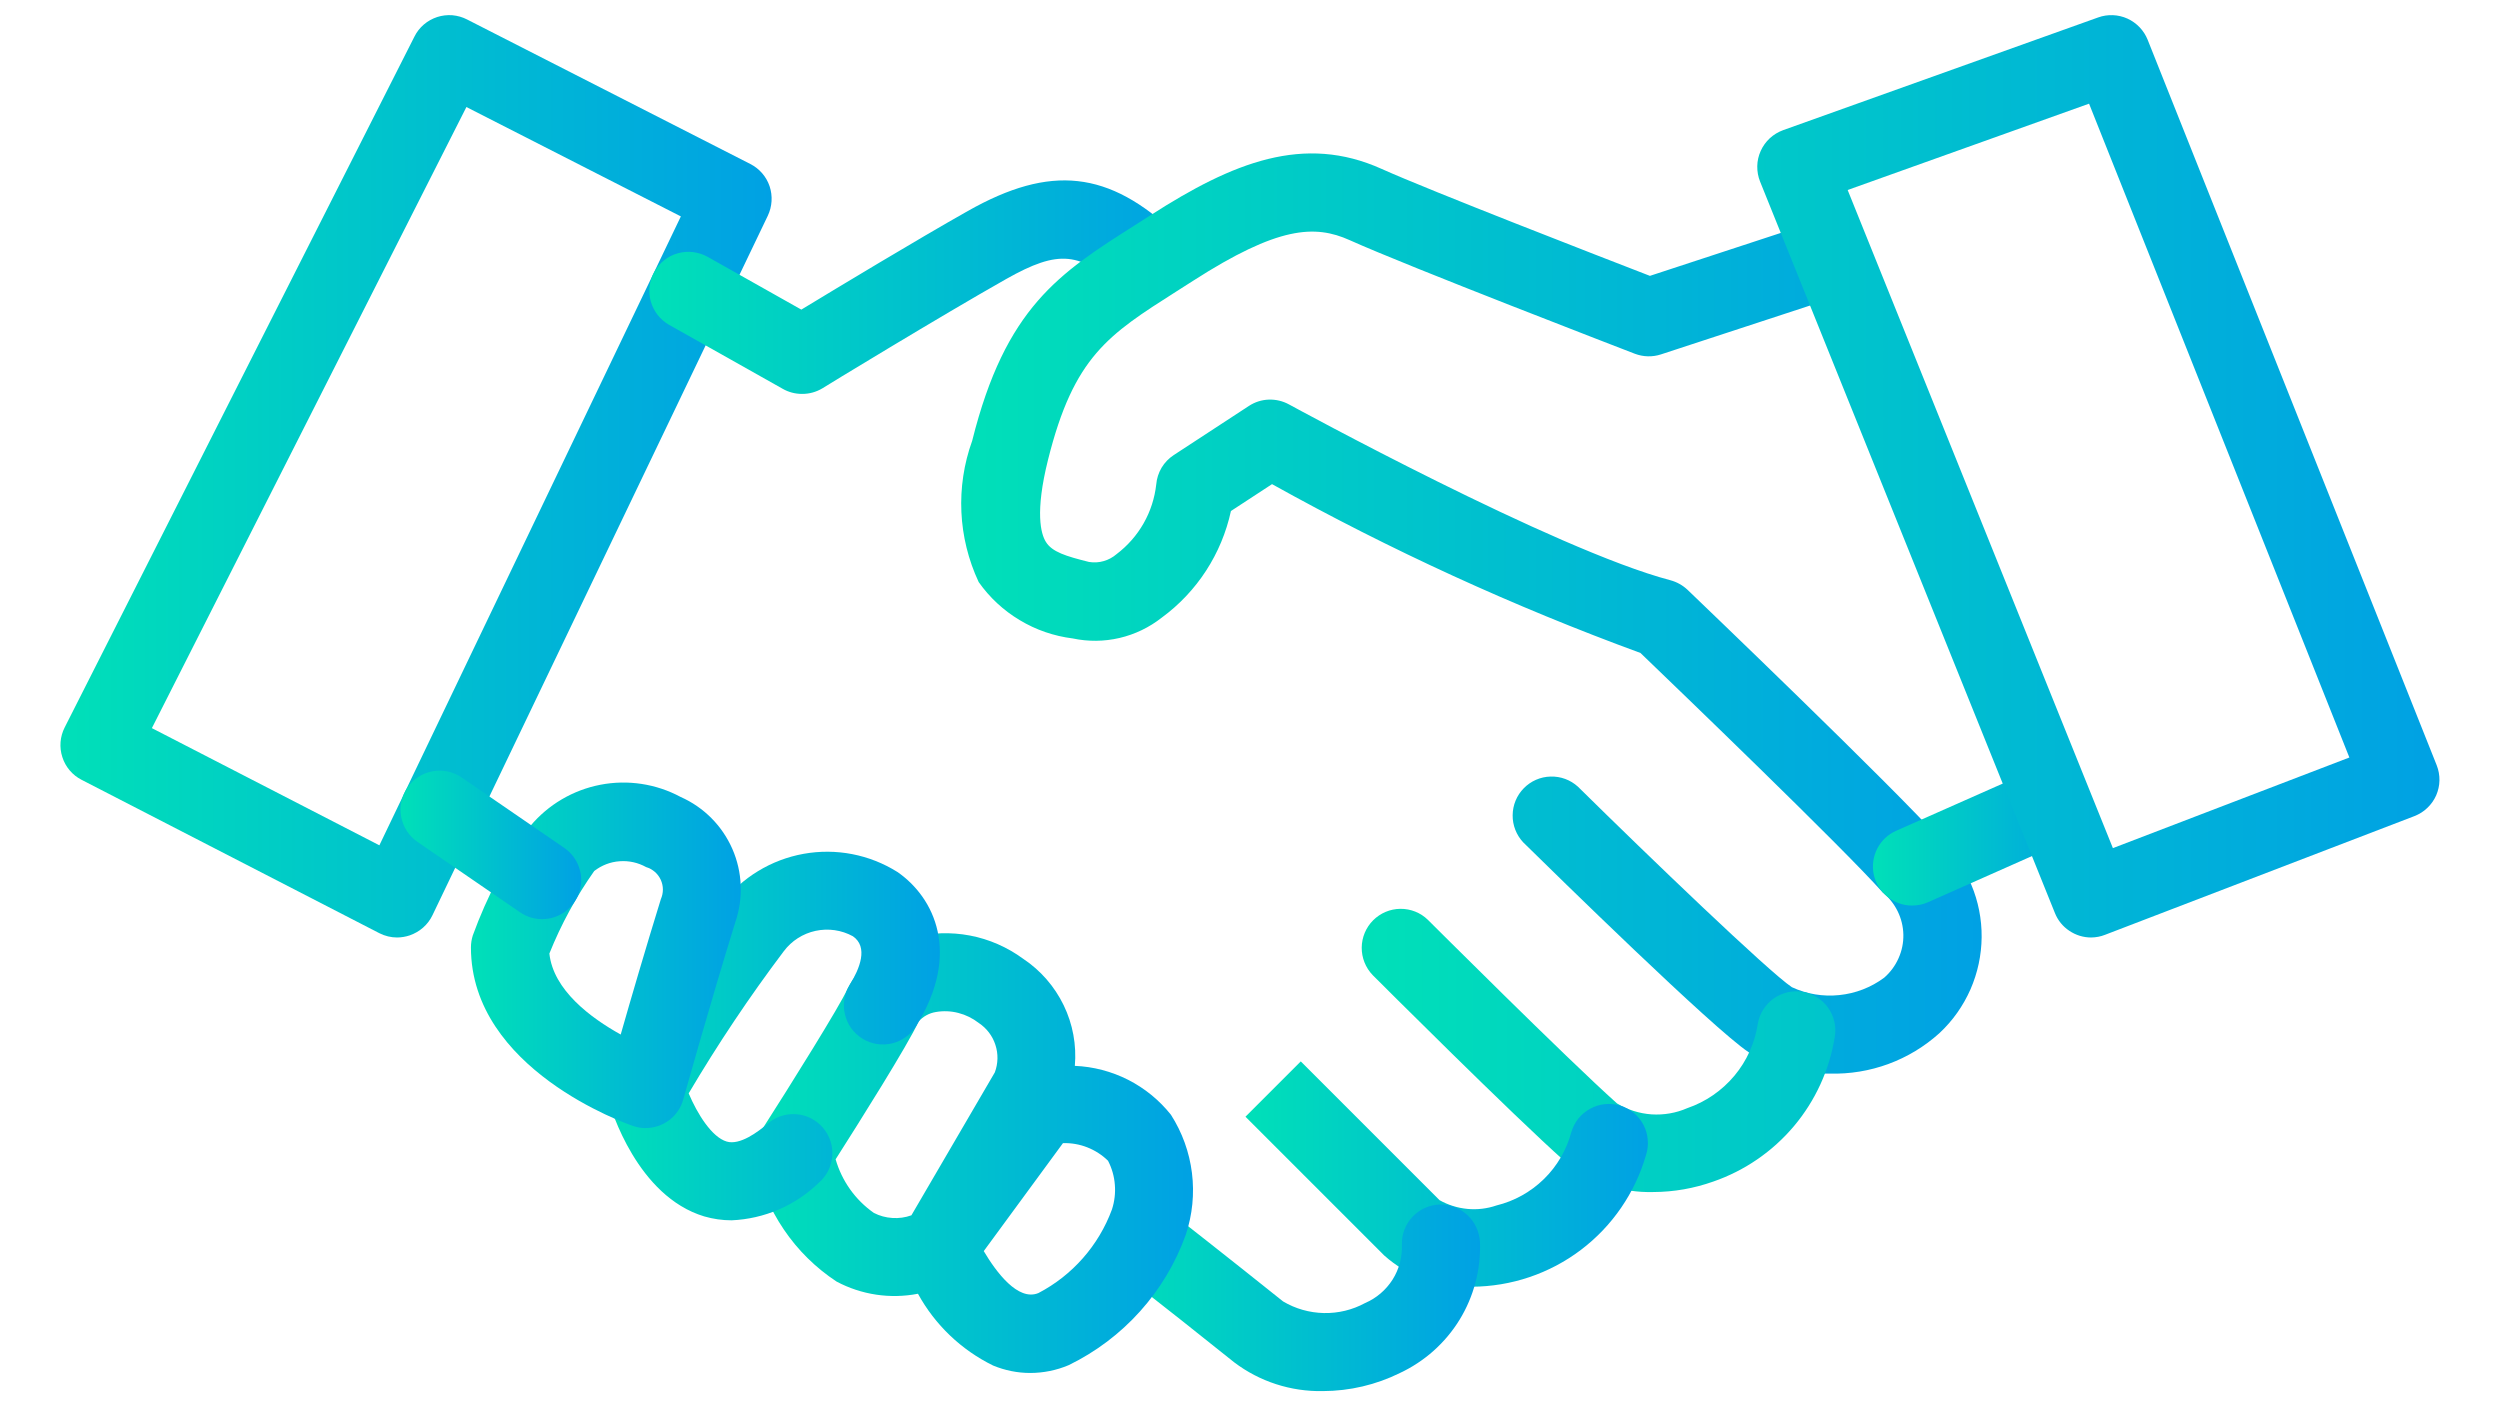
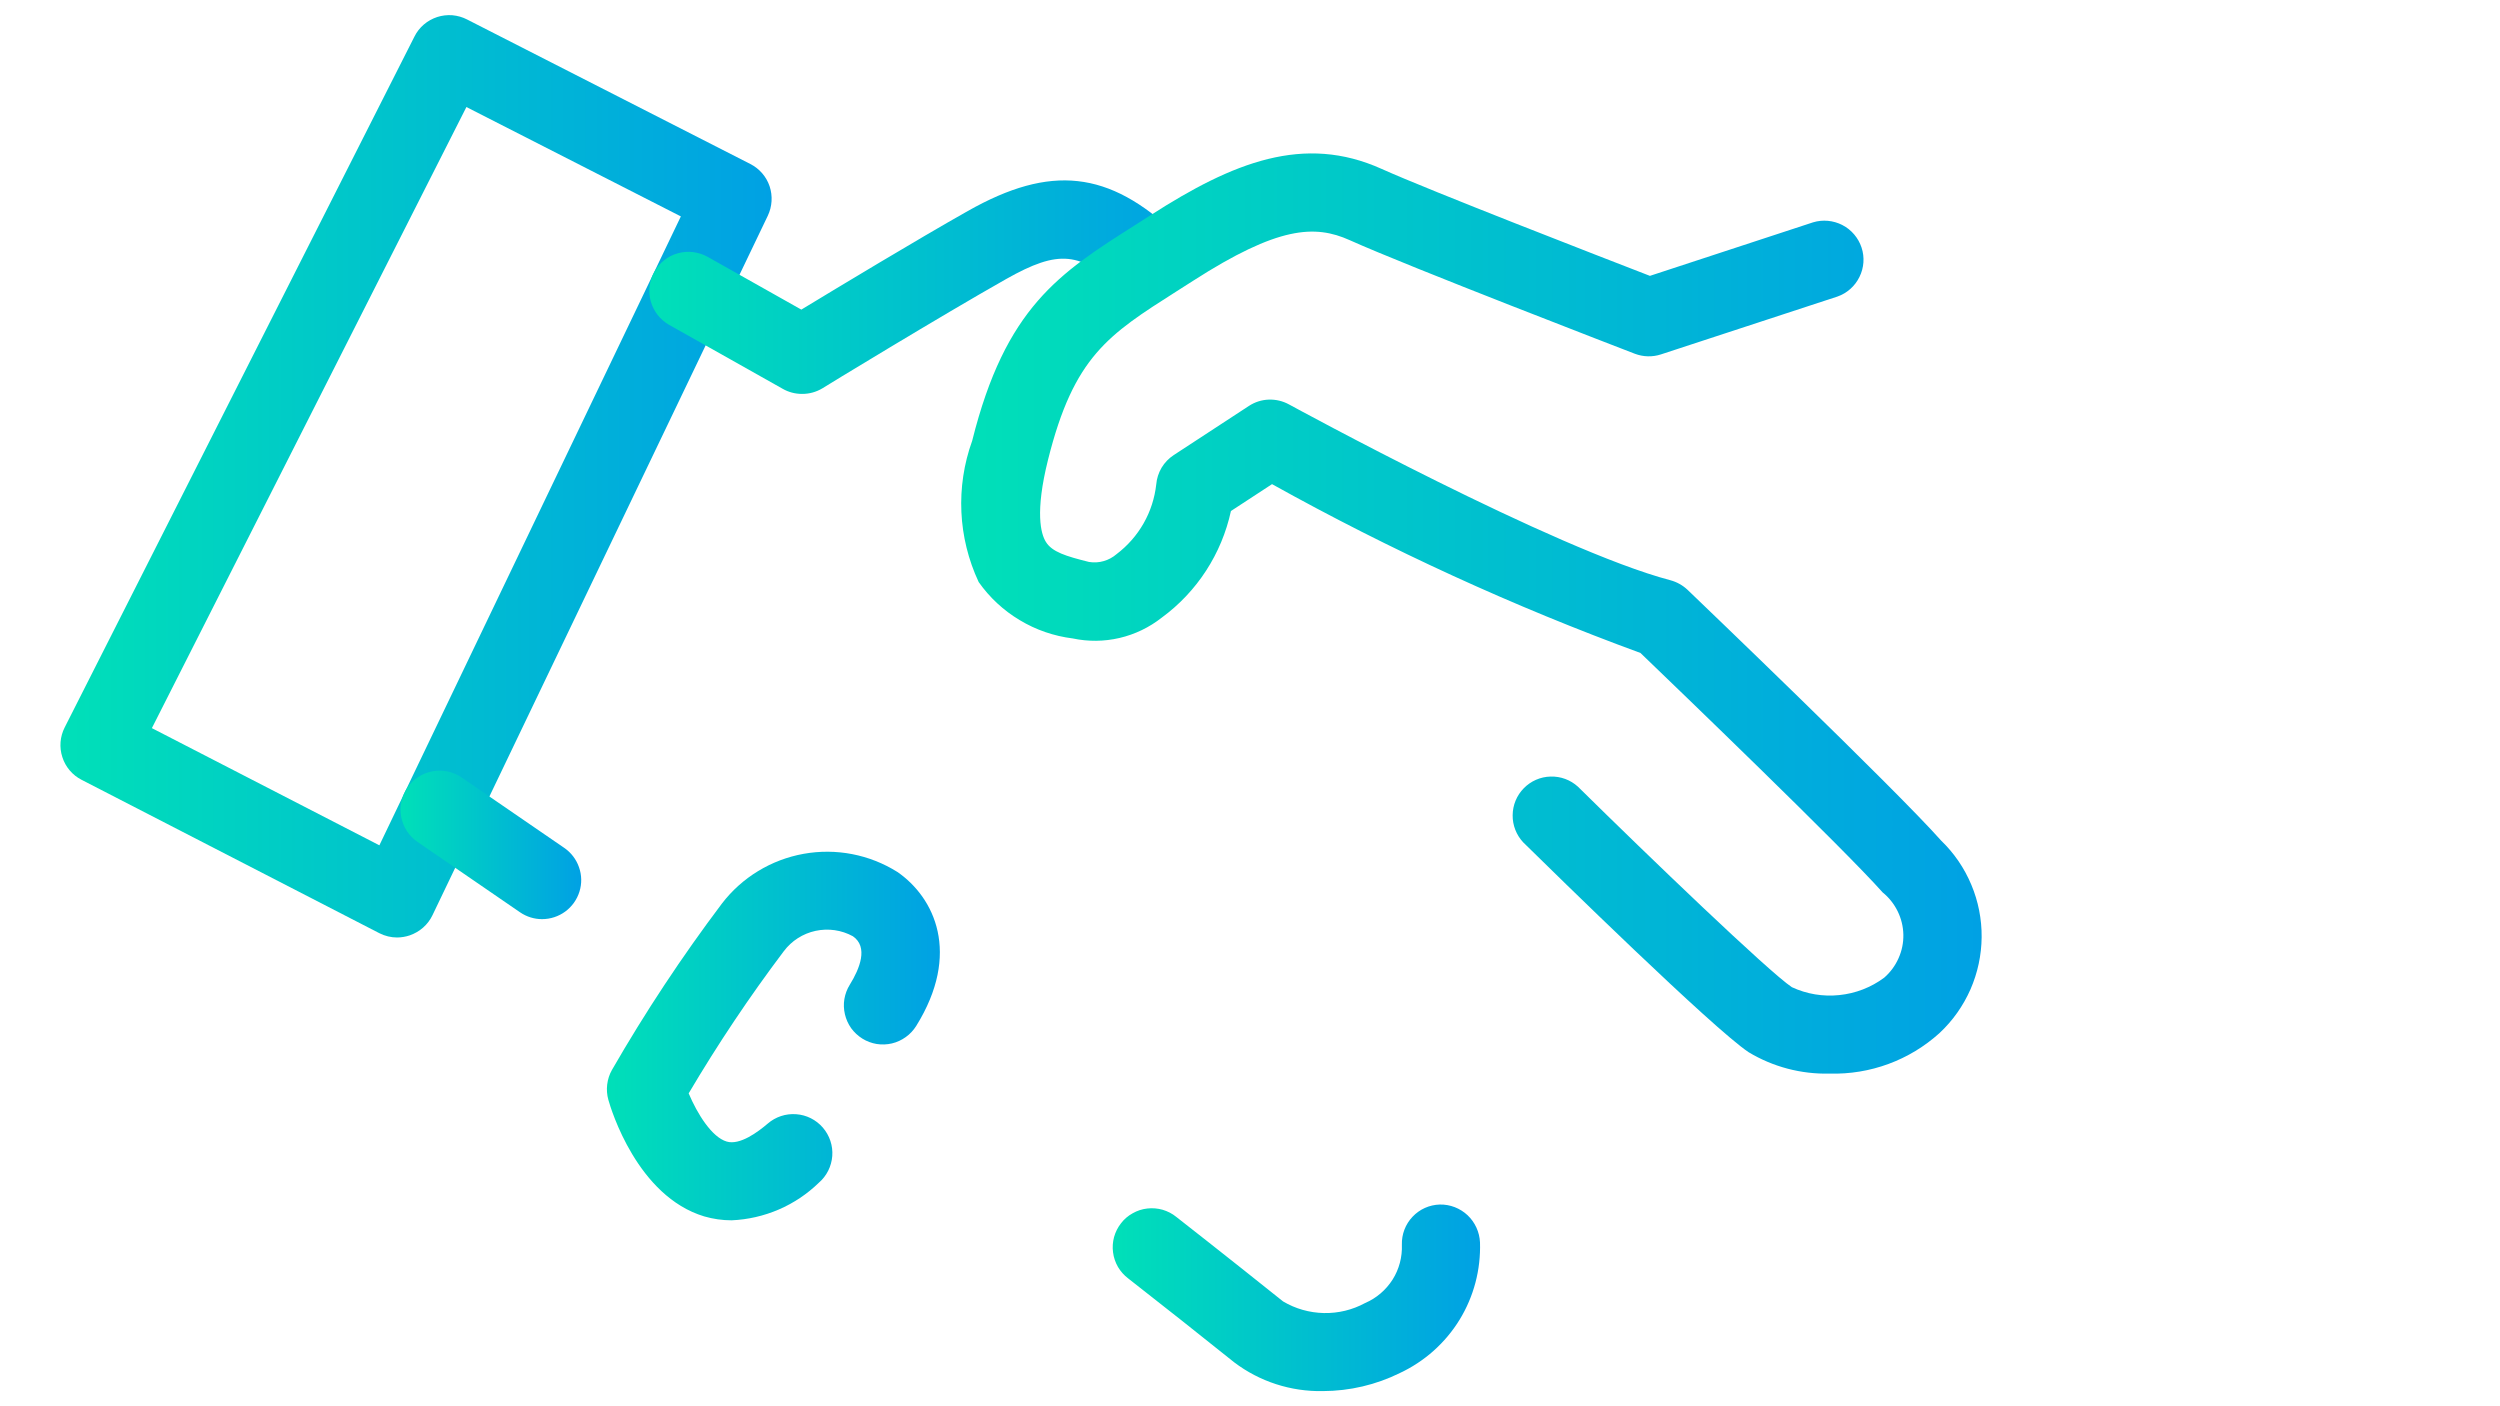
<svg xmlns="http://www.w3.org/2000/svg" width="32" height="18" viewBox="0 0 32 18" fill="none">
  <path d="M5.085 12C5.005 12 4.927 11.981 4.856 11.945L1.045 9.982C0.927 9.922 0.838 9.817 0.798 9.691C0.757 9.566 0.768 9.429 0.828 9.311L5.305 0.468C5.334 0.409 5.375 0.357 5.425 0.314C5.475 0.271 5.533 0.239 5.596 0.218C5.658 0.198 5.724 0.19 5.79 0.195C5.856 0.201 5.92 0.219 5.978 0.249L9.604 2.099C9.72 2.158 9.809 2.26 9.851 2.384C9.892 2.508 9.884 2.643 9.828 2.761L5.536 11.714C5.507 11.775 5.466 11.829 5.416 11.873C5.366 11.917 5.307 11.951 5.244 11.973C5.193 11.99 5.139 11.999 5.085 12ZM1.944 9.32L4.856 10.82L8.715 2.77L5.97 1.37L1.944 9.32Z" fill="url(#paint0_linear_181_316)" />
  <path d="M10.265 5.042C10.179 5.042 10.094 5.02 10.019 4.977L8.566 4.159C8.509 4.127 8.459 4.083 8.418 4.032C8.378 3.98 8.348 3.921 8.33 3.858C8.312 3.795 8.307 3.728 8.315 3.663C8.323 3.598 8.343 3.535 8.376 3.478C8.408 3.421 8.451 3.37 8.503 3.33C8.554 3.289 8.613 3.259 8.677 3.242C8.74 3.224 8.806 3.219 8.871 3.227C8.936 3.235 8.999 3.255 9.057 3.287L10.257 3.963C10.725 3.679 11.739 3.067 12.388 2.701C13.448 2.101 14.194 2.183 15.05 2.995C15.144 3.087 15.198 3.212 15.2 3.343C15.203 3.474 15.154 3.601 15.063 3.696C14.973 3.791 14.849 3.847 14.718 3.852C14.587 3.857 14.459 3.809 14.363 3.721C13.831 3.217 13.554 3.191 12.88 3.571C12.046 4.042 10.542 4.959 10.526 4.971C10.447 5.018 10.357 5.043 10.265 5.042Z" fill="url(#paint1_linear_181_316)" />
  <path d="M23.418 13.742C23.054 13.751 22.694 13.656 22.382 13.468C21.922 13.161 19.898 11.176 19.497 10.782C19.409 10.688 19.36 10.563 19.362 10.434C19.363 10.305 19.414 10.181 19.505 10.089C19.595 9.997 19.718 9.943 19.847 9.94C19.976 9.936 20.101 9.982 20.197 10.069C21.097 10.957 22.641 12.44 22.936 12.636C23.125 12.724 23.335 12.759 23.543 12.737C23.751 12.716 23.95 12.639 24.118 12.514C24.196 12.446 24.259 12.361 24.301 12.266C24.344 12.171 24.365 12.068 24.363 11.964C24.361 11.86 24.336 11.758 24.29 11.664C24.244 11.571 24.179 11.488 24.098 11.423C23.587 10.848 21.464 8.806 20.998 8.358C19.372 7.762 17.795 7.039 16.282 6.197L15.756 6.541C15.637 7.089 15.322 7.575 14.87 7.906C14.711 8.031 14.527 8.12 14.33 8.166C14.133 8.212 13.929 8.214 13.731 8.172C13.491 8.142 13.26 8.063 13.053 7.938C12.845 7.814 12.666 7.648 12.527 7.45C12.261 6.882 12.231 6.232 12.444 5.642C12.87 3.935 13.562 3.495 14.52 2.887L14.73 2.753C15.785 2.075 16.691 1.714 17.685 2.162C18.303 2.44 20.496 3.29 21.119 3.531L23.207 2.846C23.332 2.808 23.467 2.821 23.583 2.881C23.699 2.941 23.787 3.045 23.828 3.169C23.869 3.293 23.859 3.428 23.801 3.545C23.743 3.663 23.642 3.753 23.519 3.796L21.261 4.536C21.152 4.572 21.034 4.569 20.926 4.528C20.808 4.482 18.019 3.409 17.276 3.074C16.831 2.874 16.36 2.895 15.272 3.594L15.057 3.731C14.184 4.286 13.745 4.565 13.415 5.884C13.246 6.56 13.324 6.834 13.386 6.934C13.465 7.066 13.648 7.12 13.939 7.193C14.002 7.203 14.066 7.2 14.127 7.182C14.188 7.165 14.244 7.134 14.292 7.093C14.433 6.986 14.551 6.852 14.638 6.699C14.726 6.545 14.78 6.376 14.8 6.2C14.806 6.125 14.83 6.052 14.868 5.987C14.907 5.922 14.96 5.867 15.024 5.825L15.986 5.196C16.062 5.146 16.15 5.118 16.24 5.115C16.331 5.112 16.42 5.133 16.5 5.177C16.534 5.195 19.905 7.039 21.381 7.427C21.463 7.449 21.538 7.491 21.6 7.549C21.708 7.653 24.25 10.087 24.847 10.76C25.013 10.92 25.144 11.112 25.233 11.325C25.322 11.537 25.367 11.765 25.365 11.995C25.363 12.226 25.314 12.453 25.222 12.664C25.129 12.875 24.995 13.065 24.827 13.222C24.442 13.571 23.937 13.757 23.418 13.742Z" fill="url(#paint2_linear_181_316)" />
-   <path d="M24.473 11.591C24.359 11.591 24.247 11.551 24.159 11.479C24.07 11.407 24.008 11.307 23.984 11.194C23.961 11.082 23.976 10.966 24.028 10.864C24.08 10.761 24.166 10.68 24.271 10.634L26.025 9.857C26.085 9.828 26.15 9.812 26.217 9.81C26.284 9.807 26.35 9.817 26.413 9.84C26.475 9.864 26.532 9.899 26.581 9.945C26.629 9.991 26.668 10.046 26.695 10.107C26.722 10.168 26.737 10.233 26.738 10.3C26.739 10.367 26.727 10.433 26.702 10.495C26.678 10.557 26.641 10.613 26.594 10.66C26.547 10.708 26.491 10.745 26.43 10.771L24.675 11.55C24.611 11.578 24.543 11.591 24.473 11.591Z" fill="url(#paint3_linear_181_316)" />
-   <path d="M26.767 12C26.667 12 26.57 11.97 26.487 11.914C26.404 11.859 26.34 11.78 26.303 11.687L22.529 2.324C22.504 2.262 22.492 2.195 22.493 2.127C22.494 2.06 22.509 1.994 22.537 1.932C22.564 1.871 22.604 1.816 22.653 1.77C22.703 1.724 22.761 1.689 22.824 1.666L26.857 0.223C26.979 0.179 27.113 0.185 27.231 0.238C27.349 0.292 27.442 0.389 27.49 0.509L31.19 9.796C31.214 9.857 31.226 9.923 31.225 9.989C31.224 10.055 31.209 10.12 31.183 10.181C31.156 10.241 31.118 10.296 31.07 10.341C31.023 10.387 30.966 10.422 30.905 10.446L26.946 11.965C26.889 11.988 26.828 11.999 26.767 12ZM23.65 2.432L27.045 10.856L30.072 9.696L26.74 1.327L23.65 2.432ZM21.166 15.258C20.753 15.27 20.351 15.132 20.034 14.869C19.364 14.274 17.643 12.554 17.57 12.481C17.479 12.386 17.429 12.26 17.43 12.129C17.431 11.998 17.484 11.872 17.576 11.78C17.669 11.687 17.794 11.634 17.925 11.633C18.057 11.632 18.183 11.682 18.277 11.774C18.295 11.791 20.051 13.546 20.698 14.124C20.832 14.205 20.984 14.253 21.14 14.264C21.297 14.274 21.454 14.247 21.598 14.184C21.832 14.104 22.041 13.96 22.2 13.77C22.359 13.58 22.463 13.349 22.5 13.104C22.511 13.039 22.535 12.977 22.57 12.922C22.605 12.867 22.65 12.818 22.704 12.78C22.758 12.743 22.818 12.716 22.882 12.701C22.946 12.687 23.013 12.685 23.077 12.696C23.142 12.707 23.204 12.731 23.259 12.766C23.315 12.801 23.363 12.847 23.401 12.901C23.439 12.954 23.466 13.015 23.48 13.079C23.495 13.143 23.496 13.209 23.485 13.274C23.417 13.694 23.237 14.088 22.963 14.414C22.689 14.739 22.332 14.985 21.93 15.124C21.685 15.211 21.426 15.257 21.166 15.258Z" fill="url(#paint4_linear_181_316)" />
-   <path d="M18.839 16.47C18.427 16.488 18.025 16.344 17.718 16.07L15.942 14.294L16.65 13.586L18.426 15.362C18.535 15.424 18.657 15.462 18.783 15.474C18.908 15.486 19.035 15.471 19.154 15.43C19.384 15.374 19.593 15.257 19.762 15.092C19.931 14.927 20.052 14.719 20.113 14.491C20.132 14.427 20.163 14.368 20.204 14.316C20.246 14.265 20.297 14.222 20.356 14.191C20.414 14.159 20.478 14.139 20.544 14.133C20.61 14.126 20.676 14.133 20.74 14.152C20.803 14.172 20.862 14.204 20.913 14.246C20.964 14.288 21.006 14.341 21.037 14.399C21.067 14.458 21.086 14.522 21.091 14.588C21.097 14.654 21.09 14.721 21.069 14.784C20.93 15.268 20.637 15.695 20.235 15.999C19.833 16.303 19.343 16.468 18.839 16.47Z" fill="url(#paint5_linear_181_316)" />
  <path d="M16.933 17.806C16.524 17.814 16.124 17.685 15.798 17.438C15.348 17.077 14.895 16.719 14.441 16.364C14.388 16.324 14.344 16.274 14.31 16.217C14.277 16.159 14.255 16.096 14.247 16.03C14.238 15.964 14.243 15.898 14.26 15.834C14.278 15.77 14.308 15.71 14.349 15.658C14.389 15.605 14.44 15.562 14.498 15.53C14.556 15.497 14.619 15.476 14.685 15.469C14.751 15.461 14.818 15.467 14.882 15.485C14.945 15.504 15.005 15.534 15.056 15.576C15.056 15.576 15.681 16.064 16.423 16.658C16.581 16.752 16.761 16.803 16.945 16.807C17.129 16.811 17.311 16.767 17.473 16.679C17.618 16.617 17.74 16.512 17.825 16.379C17.909 16.246 17.95 16.09 17.944 15.933C17.94 15.8 17.989 15.671 18.08 15.575C18.171 15.478 18.296 15.422 18.429 15.418C18.561 15.415 18.689 15.465 18.785 15.555C18.881 15.646 18.938 15.771 18.944 15.903C18.955 16.251 18.865 16.595 18.683 16.892C18.501 17.189 18.235 17.426 17.92 17.574C17.613 17.726 17.275 17.805 16.933 17.806Z" fill="url(#paint6_linear_181_316)" />
-   <path d="M13.186 17.574C13.023 17.574 12.862 17.541 12.712 17.479C12.304 17.279 11.968 16.958 11.75 16.56C11.395 16.629 11.027 16.574 10.708 16.404C10.441 16.228 10.211 16.002 10.032 15.736C9.852 15.471 9.728 15.173 9.665 14.86C9.639 14.732 9.663 14.599 9.734 14.489C10.14 13.855 10.753 12.87 10.845 12.664C10.927 12.5 11.044 12.356 11.187 12.241C11.33 12.127 11.497 12.044 11.675 12C11.917 11.937 12.17 11.928 12.416 11.975C12.662 12.022 12.894 12.124 13.096 12.272C13.319 12.42 13.498 12.626 13.615 12.867C13.732 13.108 13.781 13.376 13.758 13.643C13.995 13.653 14.228 13.714 14.441 13.822C14.653 13.93 14.839 14.082 14.988 14.269C15.132 14.494 15.224 14.748 15.257 15.014C15.29 15.279 15.263 15.548 15.179 15.802C14.917 16.534 14.378 17.134 13.679 17.474C13.523 17.54 13.355 17.574 13.186 17.574ZM12.592 16.014C12.749 16.279 13.029 16.66 13.292 16.551C13.727 16.324 14.063 15.942 14.233 15.481C14.266 15.379 14.279 15.271 14.27 15.164C14.262 15.057 14.232 14.953 14.183 14.858C14.107 14.783 14.016 14.725 13.917 14.686C13.818 14.647 13.712 14.629 13.606 14.632L12.592 16.014ZM10.696 14.839C10.776 15.117 10.948 15.359 11.185 15.525C11.258 15.563 11.339 15.585 11.422 15.59C11.505 15.596 11.588 15.584 11.666 15.556L12.734 13.726C12.776 13.613 12.779 13.489 12.741 13.374C12.704 13.259 12.629 13.161 12.528 13.094C12.451 13.034 12.362 12.99 12.268 12.966C12.173 12.941 12.074 12.937 11.978 12.954C11.893 12.968 11.815 13.011 11.758 13.075C11.626 13.368 10.991 14.376 10.696 14.839Z" fill="url(#paint7_linear_181_316)" />
  <path d="M9.364 15.62C9.246 15.62 9.128 15.603 9.014 15.57C8.158 15.312 7.822 14.203 7.787 14.078C7.769 14.014 7.764 13.947 7.772 13.882C7.78 13.816 7.8 13.753 7.833 13.695C8.258 12.957 8.728 12.246 9.241 11.565C9.498 11.23 9.871 11.004 10.286 10.929C10.702 10.854 11.13 10.937 11.488 11.162C11.96 11.489 12.306 12.202 11.727 13.133C11.692 13.188 11.647 13.237 11.593 13.275C11.54 13.313 11.48 13.341 11.416 13.356C11.352 13.371 11.285 13.373 11.221 13.363C11.156 13.352 11.094 13.329 11.038 13.294C10.982 13.259 10.934 13.214 10.895 13.161C10.857 13.107 10.83 13.047 10.815 12.983C10.8 12.919 10.797 12.853 10.808 12.788C10.819 12.723 10.842 12.661 10.877 12.605C11.005 12.398 11.117 12.122 10.917 11.984C10.771 11.904 10.602 11.88 10.439 11.915C10.277 11.95 10.133 12.042 10.033 12.175C9.593 12.758 9.187 13.366 8.815 13.995C8.925 14.256 9.111 14.556 9.302 14.612C9.47 14.662 9.702 14.489 9.827 14.382C9.928 14.295 10.058 14.252 10.191 14.262C10.323 14.271 10.446 14.333 10.533 14.434C10.619 14.534 10.663 14.665 10.653 14.797C10.643 14.929 10.582 15.052 10.481 15.139C10.181 15.431 9.783 15.602 9.364 15.62Z" fill="url(#paint8_linear_181_316)" />
-   <path d="M8.267 14.44C8.212 14.44 8.157 14.431 8.105 14.413C8.021 14.385 6.028 13.688 6.028 12.127C6.028 12.075 6.036 12.023 6.052 11.973C6.233 11.475 6.48 11.004 6.788 10.573C7.017 10.299 7.334 10.113 7.684 10.045C8.034 9.977 8.398 10.032 8.712 10.201C9.008 10.332 9.244 10.569 9.374 10.866C9.504 11.163 9.517 11.498 9.412 11.804C9.085 12.857 8.75 14.061 8.746 14.073C8.717 14.178 8.654 14.271 8.567 14.337C8.48 14.403 8.374 14.439 8.265 14.439L8.267 14.44ZM7.032 12.205C7.082 12.673 7.561 13.029 7.945 13.242C8.075 12.786 8.269 12.123 8.459 11.509C8.476 11.47 8.485 11.428 8.485 11.385C8.485 11.343 8.475 11.3 8.458 11.262C8.44 11.223 8.414 11.188 8.382 11.16C8.349 11.132 8.312 11.111 8.271 11.099C8.167 11.041 8.049 11.015 7.931 11.024C7.813 11.032 7.7 11.076 7.606 11.149C7.374 11.478 7.182 11.832 7.032 12.205Z" fill="url(#paint9_linear_181_316)" />
  <path d="M6.938 11.765C6.837 11.765 6.739 11.734 6.656 11.677L5.345 10.777C5.235 10.702 5.16 10.587 5.136 10.457C5.111 10.326 5.139 10.191 5.214 10.082C5.289 9.972 5.405 9.897 5.535 9.873C5.665 9.848 5.8 9.877 5.91 9.952L7.221 10.852C7.309 10.912 7.376 10.999 7.411 11.1C7.447 11.201 7.449 11.311 7.417 11.413C7.385 11.515 7.322 11.604 7.235 11.668C7.149 11.731 7.045 11.765 6.938 11.765Z" fill="url(#paint10_linear_181_316)" />
  <defs>
    <linearGradient id="paint0_linear_181_316" x1="0.773" y1="6.097" x2="9.877" y2="6.097" gradientUnits="userSpaceOnUse">
      <stop stop-color="#00E0B8" />
      <stop offset="1" stop-color="#00A1E4" />
    </linearGradient>
    <linearGradient id="paint1_linear_181_316" x1="8.311" y1="3.675" x2="15.2" y2="3.675" gradientUnits="userSpaceOnUse">
      <stop stop-color="#00E0B8" />
      <stop offset="1" stop-color="#00A1E4" />
    </linearGradient>
    <linearGradient id="paint2_linear_181_316" x1="12.303" y1="7.853" x2="25.365" y2="7.853" gradientUnits="userSpaceOnUse">
      <stop stop-color="#00E0B8" />
      <stop offset="1" stop-color="#00A1E4" />
    </linearGradient>
    <linearGradient id="paint3_linear_181_316" x1="23.974" y1="10.7" x2="26.738" y2="10.7" gradientUnits="userSpaceOnUse">
      <stop stop-color="#00E0B8" />
      <stop offset="1" stop-color="#00A1E4" />
    </linearGradient>
    <linearGradient id="paint4_linear_181_316" x1="17.43" y1="7.726" x2="31.225" y2="7.726" gradientUnits="userSpaceOnUse">
      <stop stop-color="#00E0B8" />
      <stop offset="1" stop-color="#00A1E4" />
    </linearGradient>
    <linearGradient id="paint5_linear_181_316" x1="15.942" y1="15.029" x2="21.093" y2="15.029" gradientUnits="userSpaceOnUse">
      <stop stop-color="#00E0B8" />
      <stop offset="1" stop-color="#00A1E4" />
    </linearGradient>
    <linearGradient id="paint6_linear_181_316" x1="14.243" y1="16.612" x2="18.945" y2="16.612" gradientUnits="userSpaceOnUse">
      <stop stop-color="#00E0B8" />
      <stop offset="1" stop-color="#00A1E4" />
    </linearGradient>
    <linearGradient id="paint7_linear_181_316" x1="9.655" y1="14.76" x2="15.271" y2="14.76" gradientUnits="userSpaceOnUse">
      <stop stop-color="#00E0B8" />
      <stop offset="1" stop-color="#00A1E4" />
    </linearGradient>
    <linearGradient id="paint8_linear_181_316" x1="7.768" y1="13.261" x2="12.03" y2="13.261" gradientUnits="userSpaceOnUse">
      <stop stop-color="#00E0B8" />
      <stop offset="1" stop-color="#00A1E4" />
    </linearGradient>
    <linearGradient id="paint9_linear_181_316" x1="6.028" y1="12.228" x2="9.482" y2="12.228" gradientUnits="userSpaceOnUse">
      <stop stop-color="#00E0B8" />
      <stop offset="1" stop-color="#00A1E4" />
    </linearGradient>
    <linearGradient id="paint10_linear_181_316" x1="5.127" y1="10.815" x2="7.439" y2="10.815" gradientUnits="userSpaceOnUse">
      <stop stop-color="#00E0B8" />
      <stop offset="1" stop-color="#00A1E4" />
    </linearGradient>
  </defs>
</svg>